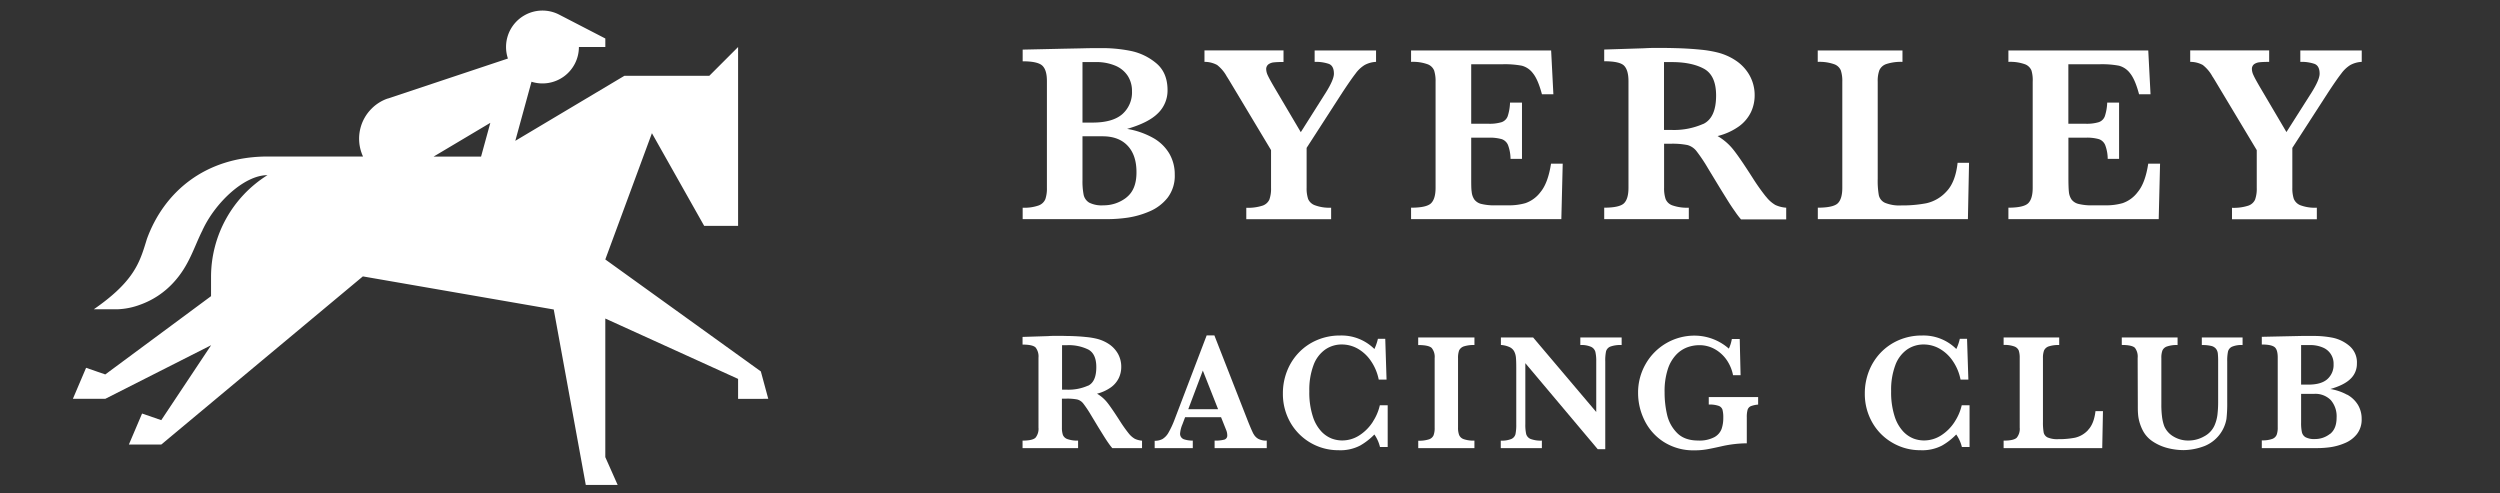
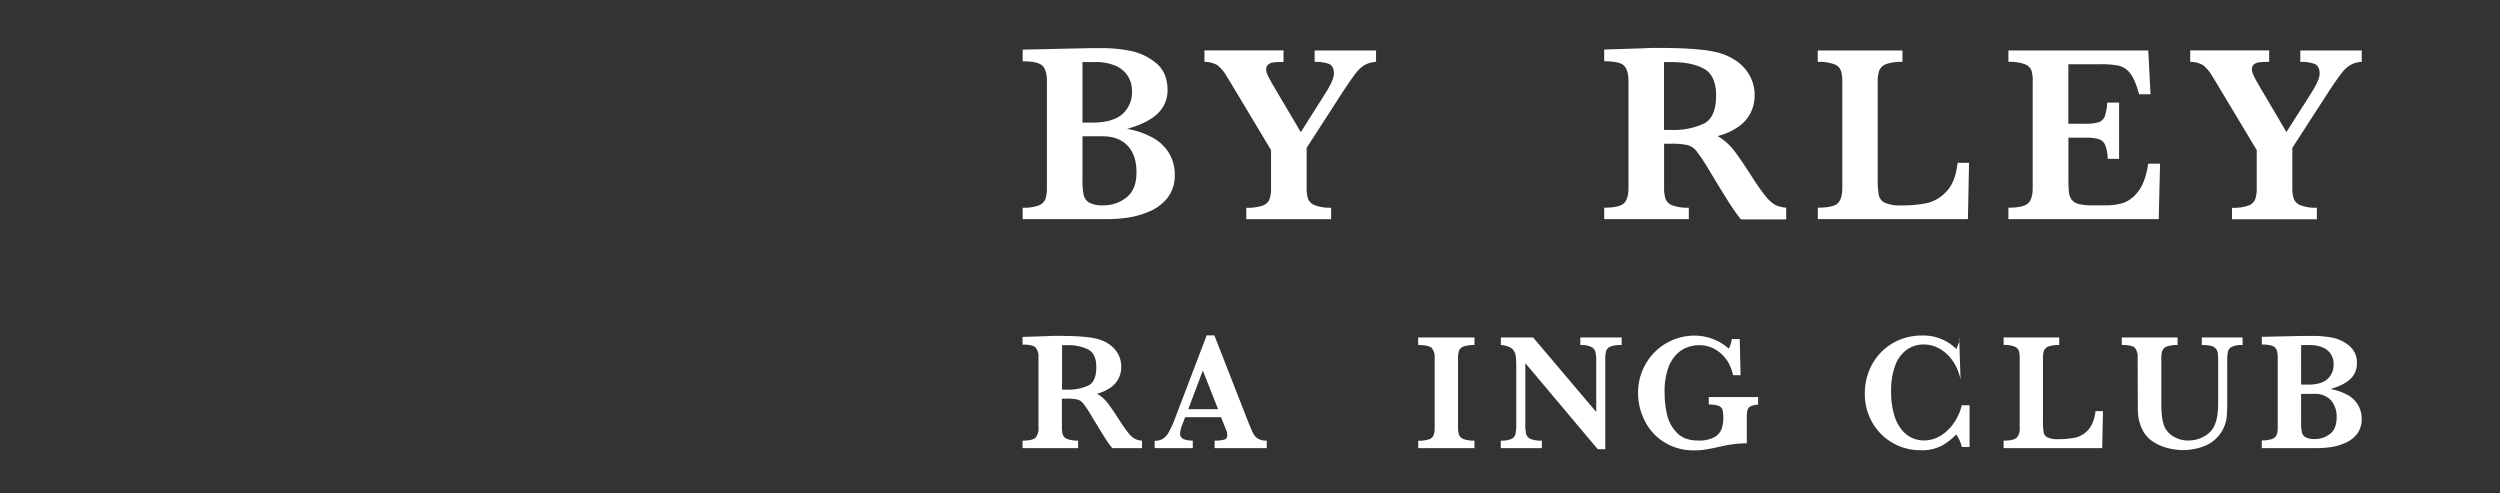
<svg xmlns="http://www.w3.org/2000/svg" id="Layer_1" data-name="Layer 1" viewBox="0 0 926.11 182.78">
  <rect x="0" y="0" width="926.11" height="182.78" fill="#333333" stroke="none" />
  <defs>
    <style>.cls-1{fill:#fff;}</style>
  </defs>
  <title>brclong-white2</title>
  <path class="cls-1" d="M791.93,71.11a11.76,11.76,0,0,1-5.64,4.15,22.28,22.28,0,0,1-6.06.81h-5a20.26,20.26,0,0,1-5.19-.51,4.62,4.62,0,0,1-2.63-1.63,6,6,0,0,1-1-2.84c-.12-1.14-.18-2.94-.18-5.39V51h6.45a16.09,16.09,0,0,1,4.86.55,3.9,3.9,0,0,1,2.32,2.2,14.81,14.81,0,0,1,.93,5.09H785V38H780.6a18.09,18.09,0,0,1-.88,5.07,3.64,3.64,0,0,1-2.26,2.19,15.3,15.3,0,0,1-4.89.58h-6.36V23.8h11.71a34.37,34.37,0,0,1,7,.53,7.58,7.58,0,0,1,4.19,2.86q1.86,2.32,3.29,7.72h4.25l-.84-16.22H744v4.23a16.13,16.13,0,0,1,6.07.86,4.18,4.18,0,0,1,2.48,2.35A12.76,12.76,0,0,1,753,30.3V69.57q0,4.07-1.66,5.71T744,76.94v4.24h55.68l.5-20.55H795.8q-1.09,7.14-3.87,10.48" />
  <path class="cls-1" d="M852.14,18.69v4.23a14.86,14.86,0,0,1,5.25.74c1.26.49,1.9,1.7,1.9,3.64,0,1.47-1,3.8-3,7L847,48.92,837.3,32.46q-2-3.41-2.53-4.65a5.44,5.44,0,0,1-.56-2.12A2.2,2.2,0,0,1,835,23.8a4.17,4.17,0,0,1,2.1-.74c.86-.09,2-.14,3.5-.14V18.68H811.35v4.24A9.65,9.65,0,0,1,816,24.07a13.82,13.82,0,0,1,3.62,4.33,3.69,3.69,0,0,1,.3.44l.39.63L836,55.61v14a12,12,0,0,1-.62,4.33,4.22,4.22,0,0,1-2.63,2.28,17.48,17.48,0,0,1-5.92.76v4.24h31.43V76.94a15.3,15.3,0,0,1-6.08-.9,4.35,4.35,0,0,1-2.47-2.42,12.69,12.69,0,0,1-.53-4.05V54.78l13.14-20.34q3.27-5,5-7.19a11.8,11.8,0,0,1,3.36-3.17,9.81,9.81,0,0,1,4.21-1.16V18.69Z" />
  <path class="cls-1" d="M427,51a29.53,29.53,0,0,0-9.47-3.25q8-2.31,11.48-5.85a11.69,11.69,0,0,0,3.5-8.49q0-6.59-4.31-10.09a21.33,21.33,0,0,0-9.54-4.5,53.87,53.87,0,0,0-10-1h-1.71c-1,0-2.86,0-5.46.07s-5.91.11-9.93.21l-12.72.28v4.33q5.56,0,7.28,1.61t1.7,5.76V69.57a12.3,12.3,0,0,1-.57,4.19,4.26,4.26,0,0,1-2.49,2.35,15.66,15.66,0,0,1-5.92.83v4.24h31.34a54,54,0,0,0,7.56-.55,32.53,32.53,0,0,0,8-2.28,17,17,0,0,0,6.77-5.07,13.37,13.37,0,0,0,2.67-8.6,15.2,15.2,0,0,0-2.07-7.88A16.1,16.1,0,0,0,427,51M401,23h4.83a18,18,0,0,1,7.4,1.36,10.14,10.14,0,0,1,4.56,3.78,10.27,10.27,0,0,1,1.55,5.65,10.72,10.72,0,0,1-3.57,8.48q-3.58,3.13-11,3.14H401V23Zm16.29,50.16a13.64,13.64,0,0,1-8.55,2.9,10.26,10.26,0,0,1-5.26-1,4.48,4.48,0,0,1-2.07-3,26.16,26.16,0,0,1-.41-5.32V50.49h7.46q6,0,9.29,3.52T421,63.9q0,6.36-3.75,9.27" />
  <path class="cls-1" d="M484.56,73.62a12.41,12.41,0,0,1-.53-4.05V54.78l13.13-20.34q3.29-5,5-7.19a11.69,11.69,0,0,1,3.37-3.17,9.82,9.82,0,0,1,4.22-1.16V18.69H487v4.23a14.9,14.9,0,0,1,5.25.74c1.26.49,1.89,1.7,1.89,3.64,0,1.47-1,3.8-3,7l-9.27,14.66-9.72-16.46q-2-3.41-2.54-4.65a5.58,5.58,0,0,1-.55-2.12,2.2,2.2,0,0,1,.81-1.89,4.13,4.13,0,0,1,2.09-.74c.86-.09,2-.14,3.51-.14V18.68H446.19v4.24a9.65,9.65,0,0,1,4.68,1.15,13.69,13.69,0,0,1,3.62,4.33,3,3,0,0,1,.29.44c.14.23.27.44.4.63L470.85,55.6v14a12,12,0,0,1-.62,4.33,4.28,4.28,0,0,1-2.63,2.28,17.52,17.52,0,0,1-5.92.76v4.24h31.43V76.94A15.26,15.26,0,0,1,487,76a4.29,4.29,0,0,1-2.47-2.42" />
-   <path class="cls-1" d="M570.7,71.11a11.8,11.8,0,0,1-5.64,4.15,22.35,22.35,0,0,1-6.07.81h-5a20.36,20.36,0,0,1-5.19-.51,4.59,4.59,0,0,1-2.62-1.63,6,6,0,0,1-1-2.84C545,70,545,68.15,545,65.7V51h6.46a16.18,16.18,0,0,1,4.86.55,3.9,3.9,0,0,1,2.32,2.2,15.06,15.06,0,0,1,.93,5.09h4.24V38h-4.43a17.8,17.8,0,0,1-.87,5.07,3.68,3.68,0,0,1-2.26,2.19,15.34,15.34,0,0,1-4.89.58H545V23.8h11.71a34.19,34.19,0,0,1,7,.53,7.55,7.55,0,0,1,4.19,2.86c1.25,1.55,2.34,4.12,3.3,7.72h4.24l-.83-16.22H522.72v4.23a16,16,0,0,1,6.06.86,4.18,4.18,0,0,1,2.49,2.35,13,13,0,0,1,.53,4.17V69.57c0,2.71-.56,4.61-1.66,5.71s-3.58,1.66-7.42,1.66v4.24h55.67l.51-20.55h-4.33q-1.11,7.14-3.87,10.48" />
  <path class="cls-1" d="M654.16,72.82a76.48,76.48,0,0,1-4.79-6.75q-5-7.84-7.38-10.77a20.68,20.68,0,0,0-5.72-4.9,23.08,23.08,0,0,0,8-3.65,14.1,14.1,0,0,0,4.38-5.25A14.46,14.46,0,0,0,650,35.42a15,15,0,0,0-2-7.71,16,16,0,0,0-5.08-5.34,21.6,21.6,0,0,0-6.57-2.9A42.41,42.41,0,0,0,630,18.4c-2.7-.27-5.61-.46-8.71-.55-2.21-.06-3.8-.09-4.75-.09-1.23,0-2.56,0-4,0s-2.69.08-3.8.13l-14.47.46v4.34q5.81,0,7.4,1.68t1.59,5.69V69.57q0,4.07-1.64,5.71t-7.35,1.66v4.24h31.34V76.94a16.49,16.49,0,0,1-6-.83,4.2,4.2,0,0,1-2.6-2.39,12.74,12.74,0,0,1-.56-4.15V53.25h2.36a27.91,27.91,0,0,1,6.33.49A6.44,6.44,0,0,1,628.47,56a60.61,60.61,0,0,1,4.29,6.43l4.25,7q1.05,1.71,2.67,4.31c1.07,1.74,2.07,3.25,3,4.54a28.91,28.91,0,0,0,2.28,3h16.73V76.94a11.4,11.4,0,0,1-4-1,11.93,11.93,0,0,1-3.47-3.09M631,45.88a26.88,26.88,0,0,1-11.68,2.26h-2.9V23l1.31,0,1.59,0q7.33,0,11.86,2.45t4.54,9.9c0,5.54-1.57,9-4.72,10.56" />
  <path class="cls-1" d="M721,71a14.26,14.26,0,0,1-7.38,4.29,47.16,47.16,0,0,1-9.29.81,14.1,14.1,0,0,1-6-.95A4.06,4.06,0,0,1,696,72.33a30.92,30.92,0,0,1-.41-6.08V30.3a11.56,11.56,0,0,1,.62-4.31,4.38,4.38,0,0,1,2.63-2.29,17.39,17.39,0,0,1,5.92-.78V18.69H673.37v4.23a16.24,16.24,0,0,1,6,.84,4.15,4.15,0,0,1,2.55,2.32,12.63,12.63,0,0,1,.55,4.22V69.57q0,4.07-1.65,5.71t-7.42,1.66v4.24H729l.42-20.88h-4.24Q724.4,67.5,721,71" />
  <path class="cls-1" d="M418.12,160.55a50.32,50.32,0,0,1-3.15-4.43q-3.3-5.15-4.84-7.06a13.57,13.57,0,0,0-3.75-3.22,15.29,15.29,0,0,0,5.21-2.39,9.24,9.24,0,0,0,2.88-3.45,9.5,9.5,0,0,0,.89-4,9.86,9.86,0,0,0-1.28-5.06,10.61,10.61,0,0,0-3.32-3.5,14.31,14.31,0,0,0-4.32-1.91,27.17,27.17,0,0,0-4.21-.69c-1.77-.19-3.68-.3-5.71-.36-1.45,0-2.49-.06-3.11-.06l-2.62,0q-1.4,0-2.49.09l-9.5.3v2.84c2.54,0,4.16.37,4.85,1.1a5.38,5.38,0,0,1,1.05,3.74v25.89a5.21,5.21,0,0,1-1.08,3.74c-.71.73-2.32,1.1-4.82,1.1V166h20.57v-2.78a11,11,0,0,1-3.92-.55,2.78,2.78,0,0,1-1.71-1.56,8.51,8.51,0,0,1-.36-2.73v-10.7h1.54a19,19,0,0,1,4.16.31,4.19,4.19,0,0,1,2.18,1.45,41,41,0,0,1,2.83,4.22l2.77,4.59,1.76,2.83c.7,1.14,1.35,2.14,1.95,3a23,23,0,0,0,1.49,1.94h11v-2.78a7.7,7.7,0,0,1-2.65-.68,7.9,7.9,0,0,1-2.28-2M403,142.88a17.82,17.82,0,0,1-7.66,1.48h-1.91V127.87h.86c.25,0,.6,0,1.05,0a16.39,16.39,0,0,1,7.78,1.6q3,1.6,3,6.51c0,3.63-1,5.94-3.1,6.93" />
  <path class="cls-1" d="M464.35,160.76c-.42-.8-1.09-2.32-2-4.58l-12.49-31.93H447l-11.82,31a33.17,33.17,0,0,1-2.31,5,6.44,6.44,0,0,1-2.26,2.4,6,6,0,0,1-2.87.64V166h14.12v-2.78a10.15,10.15,0,0,1-3.28-.49,2.14,2.14,0,0,1-1.41-2.29,10.79,10.79,0,0,1,.85-3.24l1-2.66h13.31l1.93,4.84a5.07,5.07,0,0,1,.37,1.84,1.54,1.54,0,0,1-1.13,1.65,13.12,13.12,0,0,1-3.56.35V166h19.32v-2.78a6.26,6.26,0,0,1-3.15-.66,4.51,4.51,0,0,1-1.75-1.84m-24.17-9.14,5.39-14.31,5.65,14.31Z" />
-   <path class="cls-1" d="M508.62,156.16a16.64,16.64,0,0,1-4.88,5,11.7,11.7,0,0,1-6.7,2,11,11,0,0,1-3.63-.67,10.61,10.61,0,0,1-3.86-2.59,14.54,14.54,0,0,1-3.22-5.64,28.7,28.7,0,0,1-1.3-9.35,26,26,0,0,1,1.56-9.66,12.18,12.18,0,0,1,4.31-5.75,10.68,10.68,0,0,1,6.2-1.89,11.91,11.91,0,0,1,5.91,1.58,14.65,14.65,0,0,1,4.88,4.59,18.46,18.46,0,0,1,2.85,6.83h2.9l-.48-15.1h-2.72a19.41,19.41,0,0,1-1.3,3.78,17.28,17.28,0,0,0-12.71-5,21.32,21.32,0,0,0-8.57,1.7,20.31,20.31,0,0,0-6.74,4.65,20.73,20.73,0,0,0-4.36,6.87,22.22,22.22,0,0,0-1.52,8.19,21.25,21.25,0,0,0,2.81,10.88,20.4,20.4,0,0,0,17.81,10.2,15.82,15.82,0,0,0,8-1.73,23.88,23.88,0,0,0,5.27-4.1,13.63,13.63,0,0,1,2.08,4.65h2.85V150.13h-2.91a18.52,18.52,0,0,1-2.54,6" />
  <path class="cls-1" d="M525.36,127.82c2.59,0,4.24.36,5,1.08a5.2,5.2,0,0,1,1.1,3.75v25.77a7.58,7.58,0,0,1-.41,2.84,2.8,2.8,0,0,1-1.73,1.5,11.65,11.65,0,0,1-3.94.5V166h20.81v-2.78a11,11,0,0,1-4-.55,2.79,2.79,0,0,1-1.67-1.54,7.58,7.58,0,0,1-.4-2.75V132.65a8,8,0,0,1,.4-2.83,3,3,0,0,1,1.74-1.5,11.91,11.91,0,0,1,3.94-.51V125H525.36v2.79Z" />
  <path class="cls-1" d="M585.42,127.82a8.76,8.76,0,0,1,4,.67,2.92,2.92,0,0,1,1.58,1.88,14.9,14.9,0,0,1,.32,3.52v18.73L567.93,125H556v2.79a9.25,9.25,0,0,1,3.23.8,3.75,3.75,0,0,1,1.67,1.54,6.2,6.2,0,0,1,.66,2.23c.08.84.13,2.11.13,3.8v20.93a17.23,17.23,0,0,1-.29,3.73,2.71,2.71,0,0,1-1.51,1.79,9.32,9.32,0,0,1-3.94.62V166h15.23v-2.78a10.51,10.51,0,0,1-4.2-.62,2.82,2.82,0,0,1-1.61-1.79,15.64,15.64,0,0,1-.32-3.73V134.53l26.82,31.87h2.79V133.89a16.53,16.53,0,0,1,.29-3.74,2.69,2.69,0,0,1,1.58-1.75,10.86,10.86,0,0,1,4.2-.58V125H585.42v2.79Z" />
  <path class="cls-1" d="M633,149.86a10.27,10.27,0,0,1,3.58.46,2.31,2.31,0,0,1,1.49,1.41,11,11,0,0,1,.31,3.09,12.3,12.3,0,0,1-.62,4.05,5.84,5.84,0,0,1-2.68,3.07,11.78,11.78,0,0,1-6,1.25c-3.38,0-6-.94-7.85-2.84a14,14,0,0,1-3.69-6.81,36.39,36.39,0,0,1-.9-8.24,26.29,26.29,0,0,1,1.16-8.44,14,14,0,0,1,3.08-5.4,10.94,10.94,0,0,1,4.12-2.78,13,13,0,0,1,4.5-.81,11.57,11.57,0,0,1,5.76,1.48,13.27,13.27,0,0,1,4.38,4A15,15,0,0,1,642,139h2.79l-.32-13.43h-2.92a13.45,13.45,0,0,1-1.11,3.58,19.26,19.26,0,0,0-12.68-4.82,20.79,20.79,0,0,0-18.13,10.49,21.21,21.21,0,0,0-2.81,10.81,22.78,22.78,0,0,0,2.37,10.07,19.85,19.85,0,0,0,7.12,8,20.34,20.34,0,0,0,11.39,3.12,25,25,0,0,0,4.35-.33c1.23-.2,3.08-.58,5.53-1.13a44,44,0,0,1,9.51-1.14v-9.62a9.65,9.65,0,0,1,.32-2.87,2.17,2.17,0,0,1,1.23-1.29,9.72,9.72,0,0,1,2.65-.56v-2.78H633v2.78Z" />
-   <path class="cls-1" d="M724.15,156.16a16.53,16.53,0,0,1-4.88,5,11.68,11.68,0,0,1-6.7,2,11.08,11.08,0,0,1-3.63-.67,10.66,10.66,0,0,1-3.85-2.59,14.68,14.68,0,0,1-3.23-5.64,29,29,0,0,1-1.3-9.35,26,26,0,0,1,1.56-9.66,12.31,12.31,0,0,1,4.31-5.75,10.73,10.73,0,0,1,6.2-1.89,11.88,11.88,0,0,1,5.91,1.58,14.58,14.58,0,0,1,4.89,4.59,18.28,18.28,0,0,1,2.84,6.83h2.9l-.49-15.1H726a17.58,17.58,0,0,1-1.3,3.78,17.21,17.21,0,0,0-12.7-5,21.39,21.39,0,0,0-8.57,1.7,20.52,20.52,0,0,0-6.74,4.65,20.89,20.89,0,0,0-4.36,6.87,22.42,22.42,0,0,0-1.52,8.19,21.25,21.25,0,0,0,2.81,10.88,20.08,20.08,0,0,0,7.55,7.51,20.31,20.31,0,0,0,10.25,2.69,15.85,15.85,0,0,0,8-1.73,23.31,23.31,0,0,0,5.25-4.1,13.67,13.67,0,0,1,2.1,4.65h2.84V150.13h-2.9a18.77,18.77,0,0,1-2.55,6" />
+   <path class="cls-1" d="M724.15,156.16a16.53,16.53,0,0,1-4.88,5,11.68,11.68,0,0,1-6.7,2,11.08,11.08,0,0,1-3.63-.67,10.66,10.66,0,0,1-3.85-2.59,14.68,14.68,0,0,1-3.23-5.64,29,29,0,0,1-1.3-9.35,26,26,0,0,1,1.56-9.66,12.31,12.31,0,0,1,4.31-5.75,10.73,10.73,0,0,1,6.2-1.89,11.88,11.88,0,0,1,5.91,1.58,14.58,14.58,0,0,1,4.89,4.59,18.28,18.28,0,0,1,2.84,6.83l-.49-15.1H726a17.58,17.58,0,0,1-1.3,3.78,17.21,17.21,0,0,0-12.7-5,21.39,21.39,0,0,0-8.57,1.7,20.52,20.52,0,0,0-6.74,4.65,20.89,20.89,0,0,0-4.36,6.87,22.42,22.42,0,0,0-1.52,8.19,21.25,21.25,0,0,0,2.81,10.88,20.08,20.08,0,0,0,7.55,7.51,20.31,20.31,0,0,0,10.25,2.69,15.85,15.85,0,0,0,8-1.73,23.31,23.31,0,0,0,5.25-4.1,13.67,13.67,0,0,1,2.1,4.65h2.84V150.13h-2.9a18.77,18.77,0,0,1-2.55,6" />
  <path class="cls-1" d="M773.49,159.34a9.4,9.4,0,0,1-4.84,2.81,30.51,30.51,0,0,1-6.1.53,9.17,9.17,0,0,1-4-.62,2.68,2.68,0,0,1-1.48-1.82,21.5,21.5,0,0,1-.27-4V132.65a7.73,7.73,0,0,1,.41-2.83,2.93,2.93,0,0,1,1.72-1.5,11.62,11.62,0,0,1,3.89-.51V125H742.23v2.78a10.63,10.63,0,0,1,3.92.55,2.81,2.81,0,0,1,1.68,1.52,8.4,8.4,0,0,1,.36,2.77v25.77a5.16,5.16,0,0,1-1.09,3.74c-.72.73-2.35,1.1-4.87,1.1V166h36.53l.27-13.7h-2.77q-.56,4.72-2.77,7" />
  <path class="cls-1" d="M815.66,127.82a14.24,14.24,0,0,1,3.45.32,3.18,3.18,0,0,1,1.8,1.08,3.56,3.56,0,0,1,.67,1.71,29,29,0,0,1,.12,3v14.77a40.88,40.88,0,0,1-.26,4.93,14.39,14.39,0,0,1-1.1,4,8.45,8.45,0,0,1-3.79,4,11.7,11.7,0,0,1-5.92,1.56,10.38,10.38,0,0,1-5.43-1.46,8.16,8.16,0,0,1-3.49-3.92,16.05,16.05,0,0,1-.8-3.46,34.87,34.87,0,0,1-.25-4.61V132.65a7.72,7.72,0,0,1,.39-2.8,2.81,2.81,0,0,1,1.69-1.5,10.84,10.84,0,0,1,3.93-.53V125H786v2.79c2.55,0,4.18.36,4.88,1.08a5.36,5.36,0,0,1,1,3.75l.06,17.09c0,1.45,0,2.63.08,3.52a14.36,14.36,0,0,0,.47,2.88,16.35,16.35,0,0,0,1.12,3,10.87,10.87,0,0,0,3.89,4.45,18.06,18.06,0,0,0,5.56,2.44,24.07,24.07,0,0,0,5.79.74,22.37,22.37,0,0,0,7.93-1.56,13.29,13.29,0,0,0,8-10,51.07,51.07,0,0,0,.28-6.28V133.89a16.77,16.77,0,0,1,.28-3.62,2.7,2.7,0,0,1,1.47-1.82,8.92,8.92,0,0,1,3.94-.63V125H815.65v2.79Z" />
  <path class="cls-1" d="M869.49,146.24a19.48,19.48,0,0,0-6.22-2.13c3.5-1,6-2.29,7.53-3.84a7.61,7.61,0,0,0,2.3-5.56,8,8,0,0,0-2.83-6.62,14,14,0,0,0-6.25-3,36.51,36.51,0,0,0-6.58-.64h-1.11c-.69,0-1.89,0-3.6,0l-6.51.14-8.35.18v2.85c2.45,0,4,.35,4.78,1s1.12,2,1.12,3.79v25.88a7.78,7.78,0,0,1-.38,2.75,2.81,2.81,0,0,1-1.63,1.55,10.63,10.63,0,0,1-3.89.54V166h20.57a35.62,35.62,0,0,0,4.95-.36,21.67,21.67,0,0,0,5.26-1.5,11,11,0,0,0,4.45-3.33,8.74,8.74,0,0,0,1.76-5.64A10,10,0,0,0,873.5,150a10.67,10.67,0,0,0-4-3.8m-17.07-18.37h3.18a11.7,11.7,0,0,1,4.85.9,6.41,6.41,0,0,1,4,6.18,7,7,0,0,1-2.34,5.57q-2.34,2.05-7.21,2h-2.48Zm10.69,32.91a8.91,8.91,0,0,1-5.61,1.9,6.77,6.77,0,0,1-3.45-.68,2.94,2.94,0,0,1-1.35-1.94,16.54,16.54,0,0,1-.28-3.49V145.9h4.9a8,8,0,0,1,6.09,2.31,9.17,9.17,0,0,1,2.16,6.49q0,4.17-2.46,6.08" />
-   <path class="cls-1" d="M284.6,147.74l-2.75-10.15L224.23,96.11,241.5,49.34l19.36,34.34h12.56V17.42L262.77,28.07H231.32l-40.43,24.1,6-21.89a13.49,13.49,0,0,0,17.56-12.86h9.79V14.26L207.14,5.42a13.49,13.49,0,0,0-19.68,12,13.3,13.3,0,0,0,.7,4.26L143.74,36.49h0l-.09,0h0a15.47,15.47,0,0,0-6,3.76,15.71,15.71,0,0,0-3.8,16.14,15.94,15.94,0,0,0,.63,1.59H99.14C75.86,58,60.68,71.29,54.41,88.55c-.3,1-.59,1.92-.89,2.87-2.23,7-5.11,13.71-18.76,23.14h9a26.52,26.52,0,0,0,8.14-1.68,30.72,30.72,0,0,0,12.23-8.07c6-6.41,7.71-13.32,10.94-19.62l0-.1c.08-.15.16-.31.25-.46,4.72-9.77,15.22-19.74,23.75-19.74h0a44.48,44.48,0,0,0-20.89,37.7v7.12L39,138.71l-7.11-2.46L27,147.74H39l39.21-19.86L59.74,155.64l-7.11-2.45-4.89,11.49h12l74.68-62.29,70.71,12.26,11.87,65h11.81l-4.58-10.31V118l49.19,22.36v7.41ZM178.21,58H160.64l21-12.5Z" />
</svg>